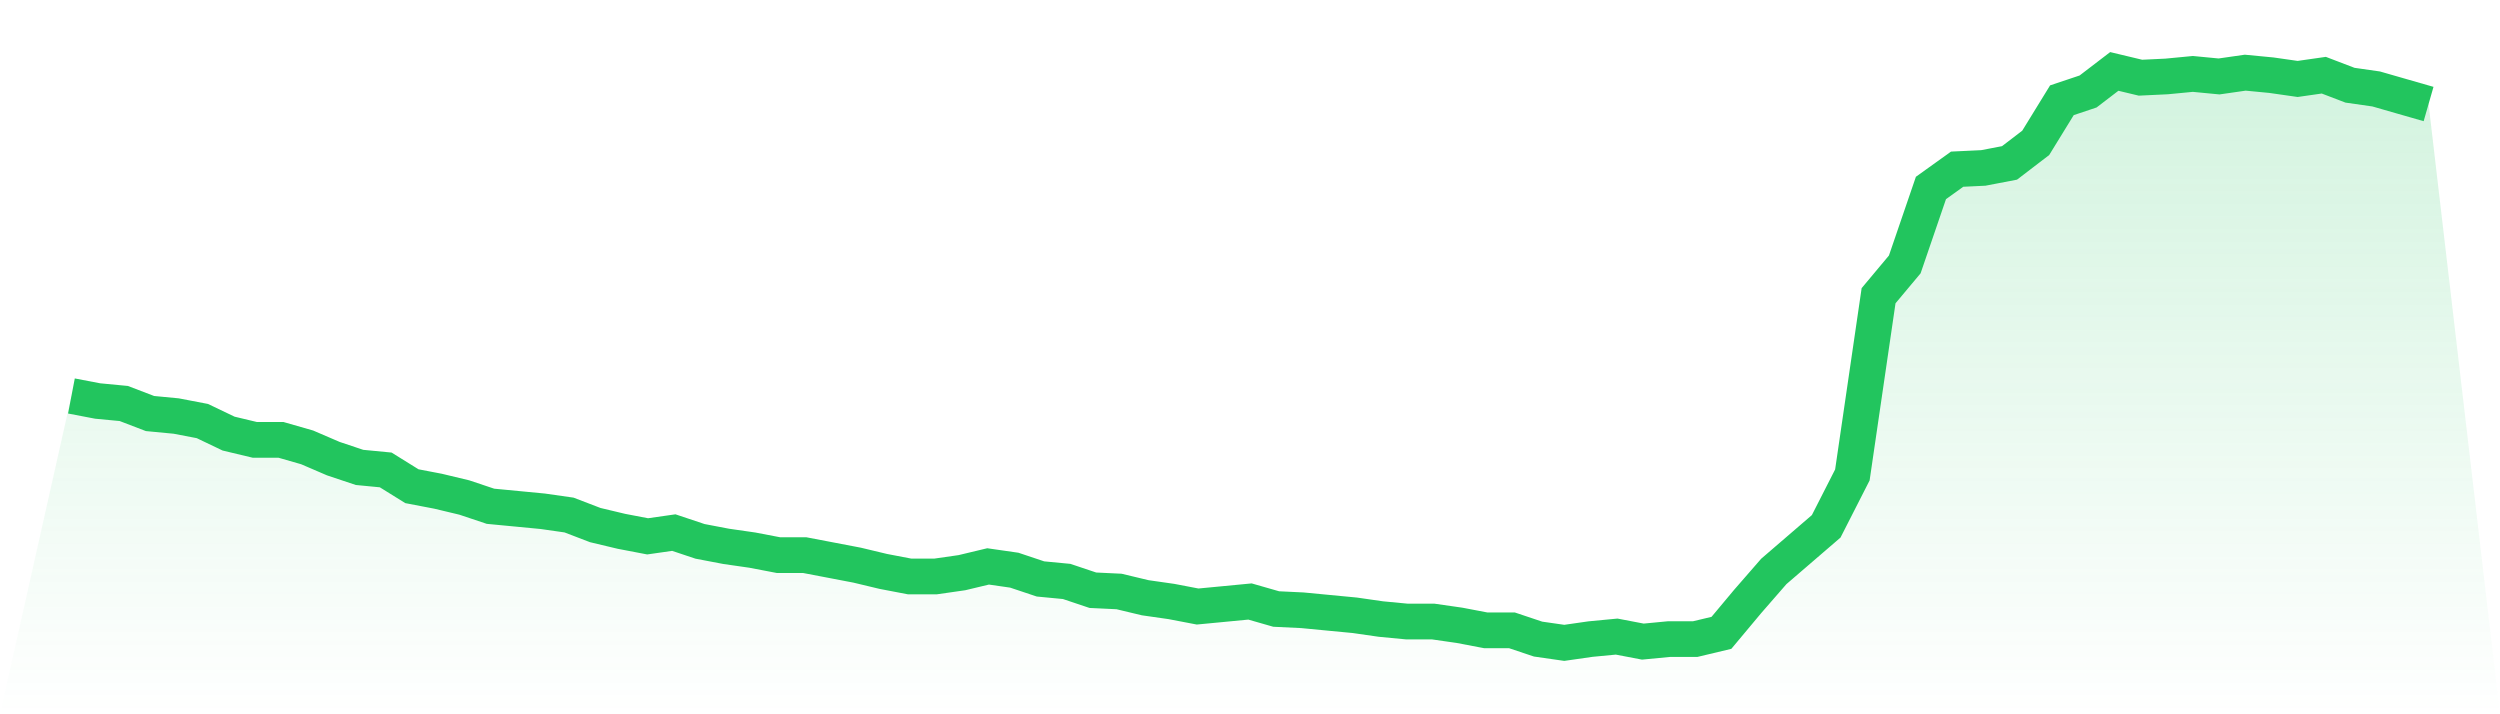
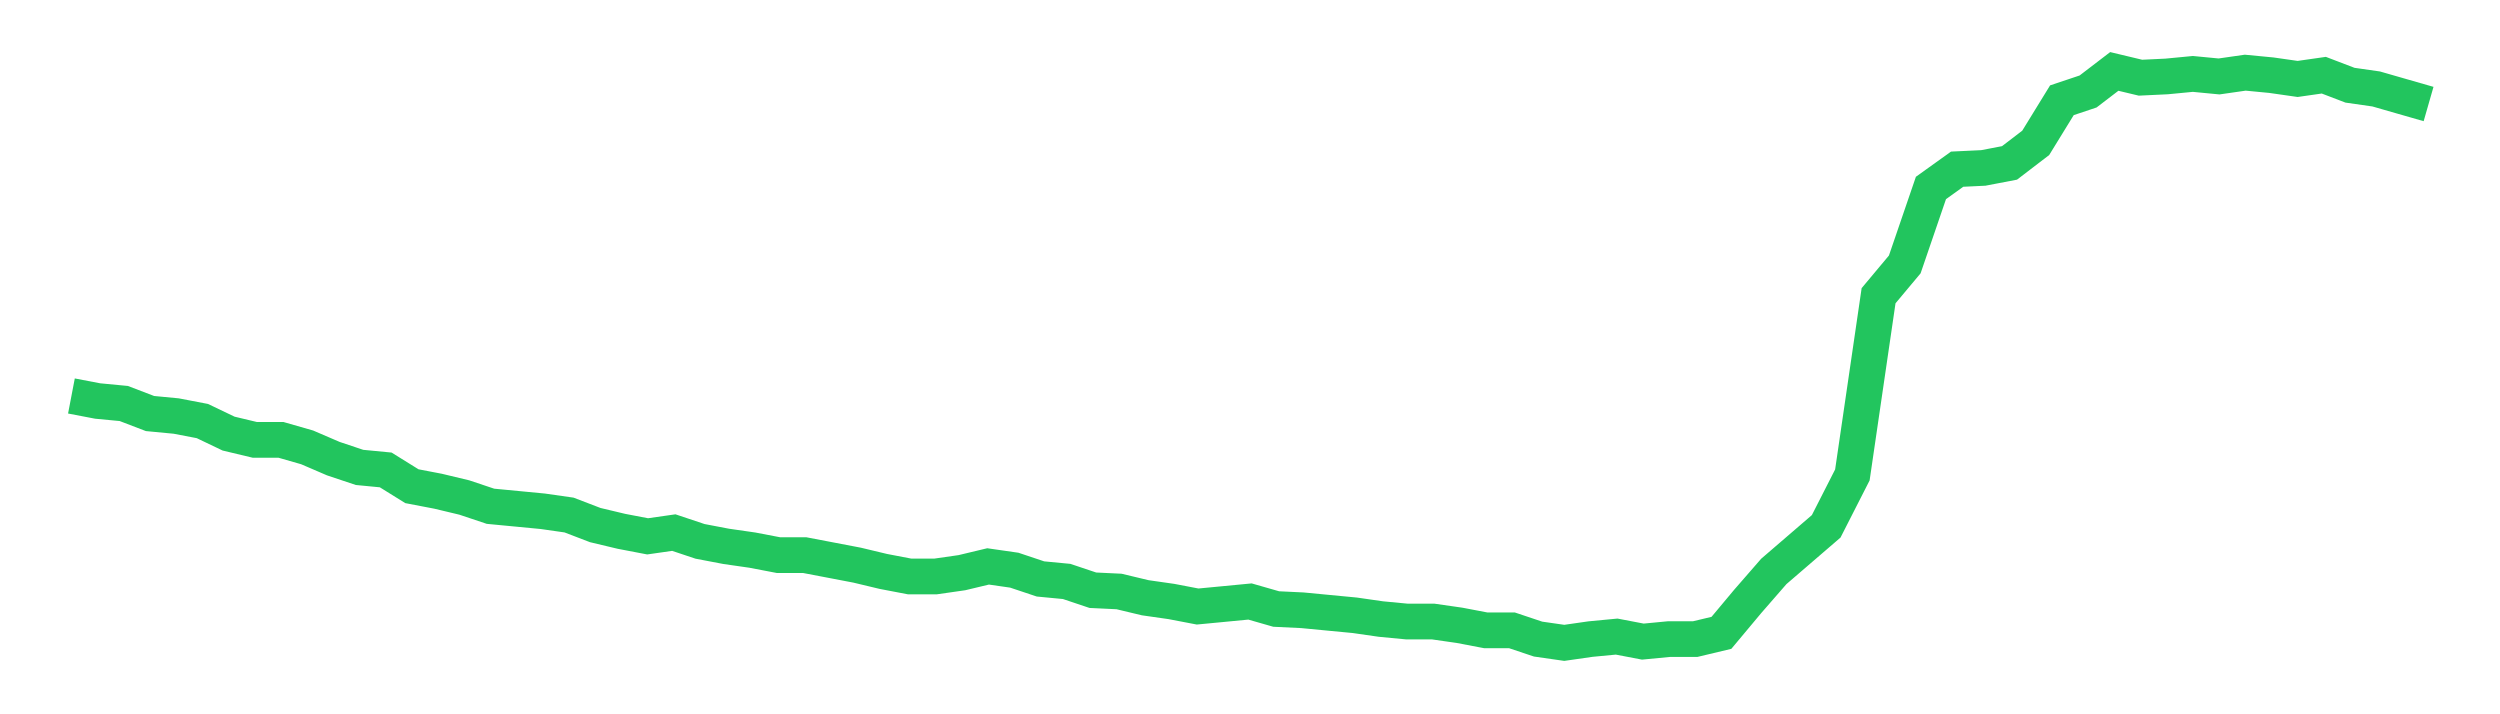
<svg xmlns="http://www.w3.org/2000/svg" viewBox="0 0 140 40">
  <defs>
    <linearGradient id="gradient" x1="0" x2="0" y1="0" y2="1">
      <stop offset="0%" stop-color="#22c55e" stop-opacity="0.2" />
      <stop offset="100%" stop-color="#22c55e" stop-opacity="0" />
    </linearGradient>
  </defs>
-   <path d="M4,22.175 L4,22.175 L5.467,22.456 L6.933,22.596 L8.4,23.158 L9.867,23.298 L11.333,23.579 L12.8,24.281 L14.267,24.632 L15.733,24.632 L17.2,25.053 L18.667,25.684 L20.133,26.175 L21.6,26.316 L23.067,27.228 L24.533,27.509 L26,27.86 L27.467,28.351 L28.933,28.491 L30.4,28.632 L31.867,28.842 L33.333,29.404 L34.8,29.754 L36.267,30.035 L37.733,29.825 L39.2,30.316 L40.667,30.596 L42.133,30.807 L43.6,31.088 L45.067,31.088 L46.533,31.368 L48,31.649 L49.467,32 L50.933,32.281 L52.4,32.281 L53.867,32.07 L55.333,31.719 L56.8,31.93 L58.267,32.421 L59.733,32.561 L61.2,33.053 L62.667,33.123 L64.133,33.474 L65.6,33.684 L67.067,33.965 L68.533,33.825 L70,33.684 L71.467,34.105 L72.933,34.175 L74.4,34.316 L75.867,34.456 L77.333,34.667 L78.8,34.807 L80.267,34.807 L81.733,35.018 L83.2,35.298 L84.667,35.298 L86.133,35.789 L87.6,36 L89.067,35.789 L90.533,35.649 L92,35.93 L93.467,35.789 L94.933,35.789 L96.4,35.439 L97.867,33.684 L99.333,32 L100.8,30.737 L102.267,29.474 L103.733,26.596 L105.2,16.561 L106.667,14.807 L108.133,10.526 L109.6,9.474 L111.067,9.404 L112.533,9.123 L114,8 L115.467,5.614 L116.933,5.123 L118.4,4 L119.867,4.351 L121.333,4.281 L122.8,4.14 L124.267,4.281 L125.733,4.07 L127.2,4.211 L128.667,4.421 L130.133,4.211 L131.6,4.772 L133.067,4.982 L134.533,5.404 L136,5.825 L140,40 L0,40 z" fill="url(#gradient)" />
  <path d="M4,22.175 L4,22.175 L5.467,22.456 L6.933,22.596 L8.4,23.158 L9.867,23.298 L11.333,23.579 L12.8,24.281 L14.267,24.632 L15.733,24.632 L17.2,25.053 L18.667,25.684 L20.133,26.175 L21.6,26.316 L23.067,27.228 L24.533,27.509 L26,27.86 L27.467,28.351 L28.933,28.491 L30.4,28.632 L31.867,28.842 L33.333,29.404 L34.8,29.754 L36.267,30.035 L37.733,29.825 L39.2,30.316 L40.667,30.596 L42.133,30.807 L43.6,31.088 L45.067,31.088 L46.533,31.368 L48,31.649 L49.467,32 L50.933,32.281 L52.4,32.281 L53.867,32.07 L55.333,31.719 L56.8,31.93 L58.267,32.421 L59.733,32.561 L61.2,33.053 L62.667,33.123 L64.133,33.474 L65.6,33.684 L67.067,33.965 L68.533,33.825 L70,33.684 L71.467,34.105 L72.933,34.175 L74.4,34.316 L75.867,34.456 L77.333,34.667 L78.8,34.807 L80.267,34.807 L81.733,35.018 L83.2,35.298 L84.667,35.298 L86.133,35.789 L87.6,36 L89.067,35.789 L90.533,35.649 L92,35.93 L93.467,35.789 L94.933,35.789 L96.4,35.439 L97.867,33.684 L99.333,32 L100.8,30.737 L102.267,29.474 L103.733,26.596 L105.2,16.561 L106.667,14.807 L108.133,10.526 L109.6,9.474 L111.067,9.404 L112.533,9.123 L114,8 L115.467,5.614 L116.933,5.123 L118.4,4 L119.867,4.351 L121.333,4.281 L122.8,4.14 L124.267,4.281 L125.733,4.07 L127.2,4.211 L128.667,4.421 L130.133,4.211 L131.6,4.772 L133.067,4.982 L134.533,5.404 L136,5.825" fill="none" stroke="#22c55e" stroke-width="2" />
</svg>